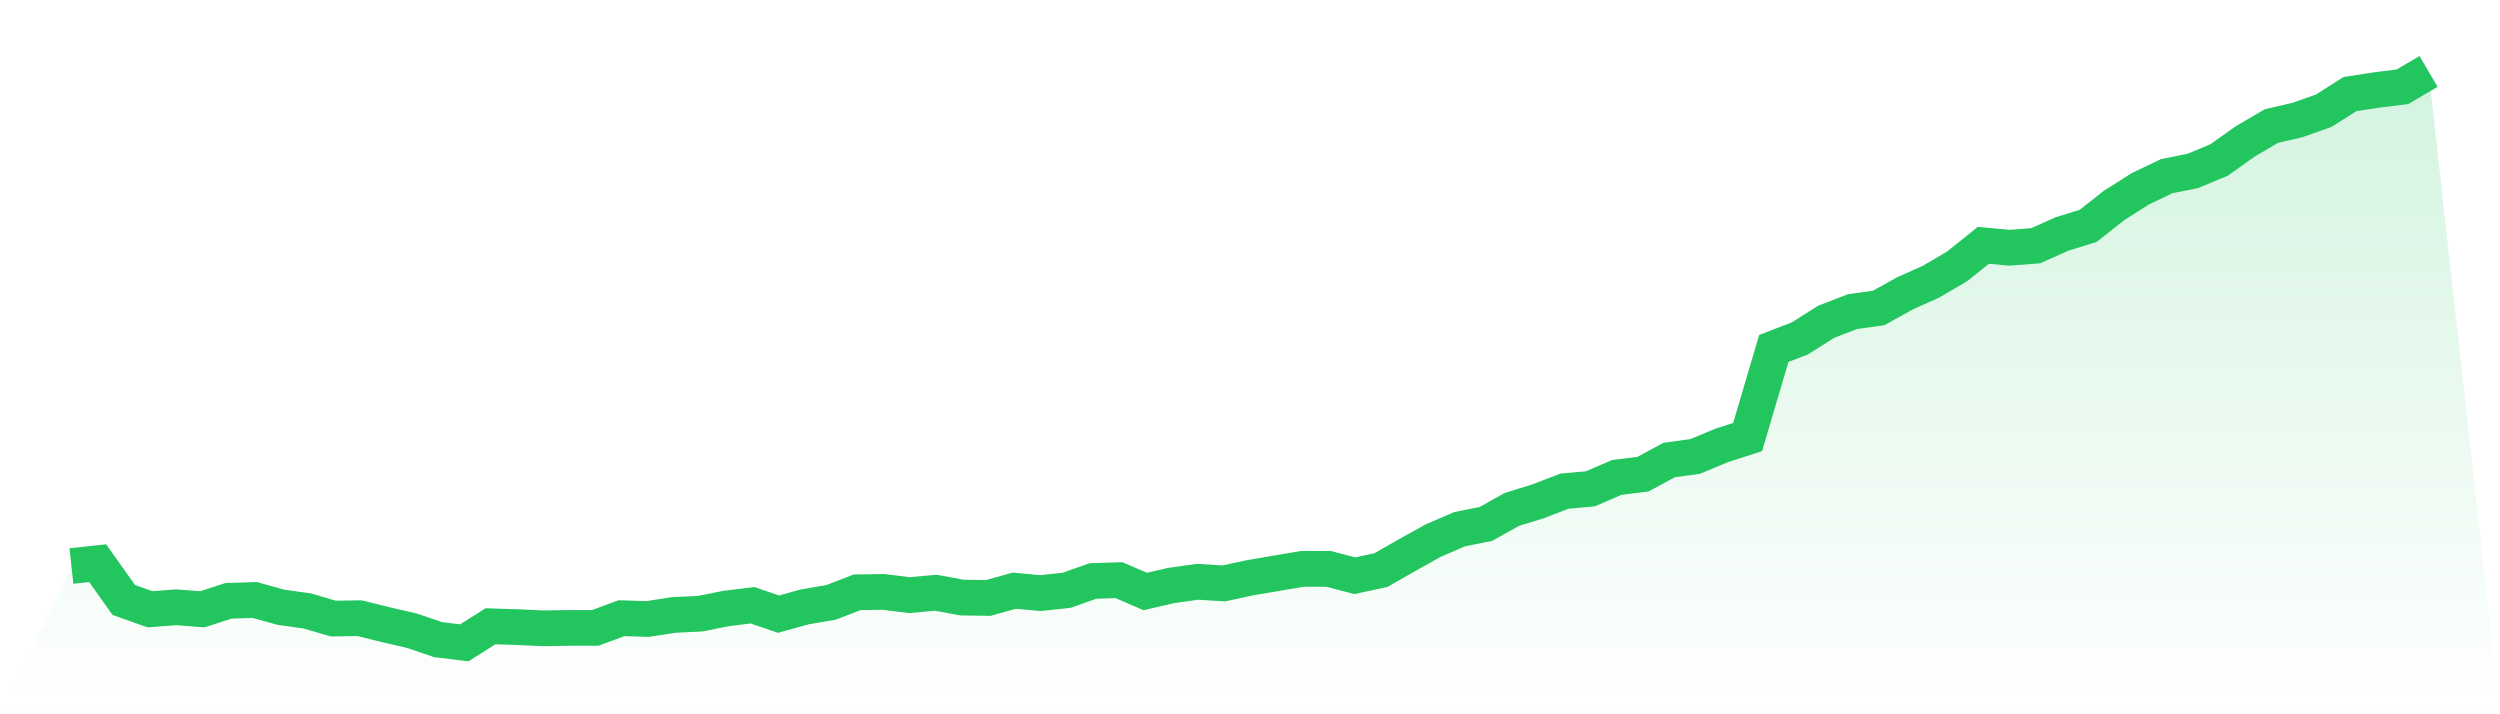
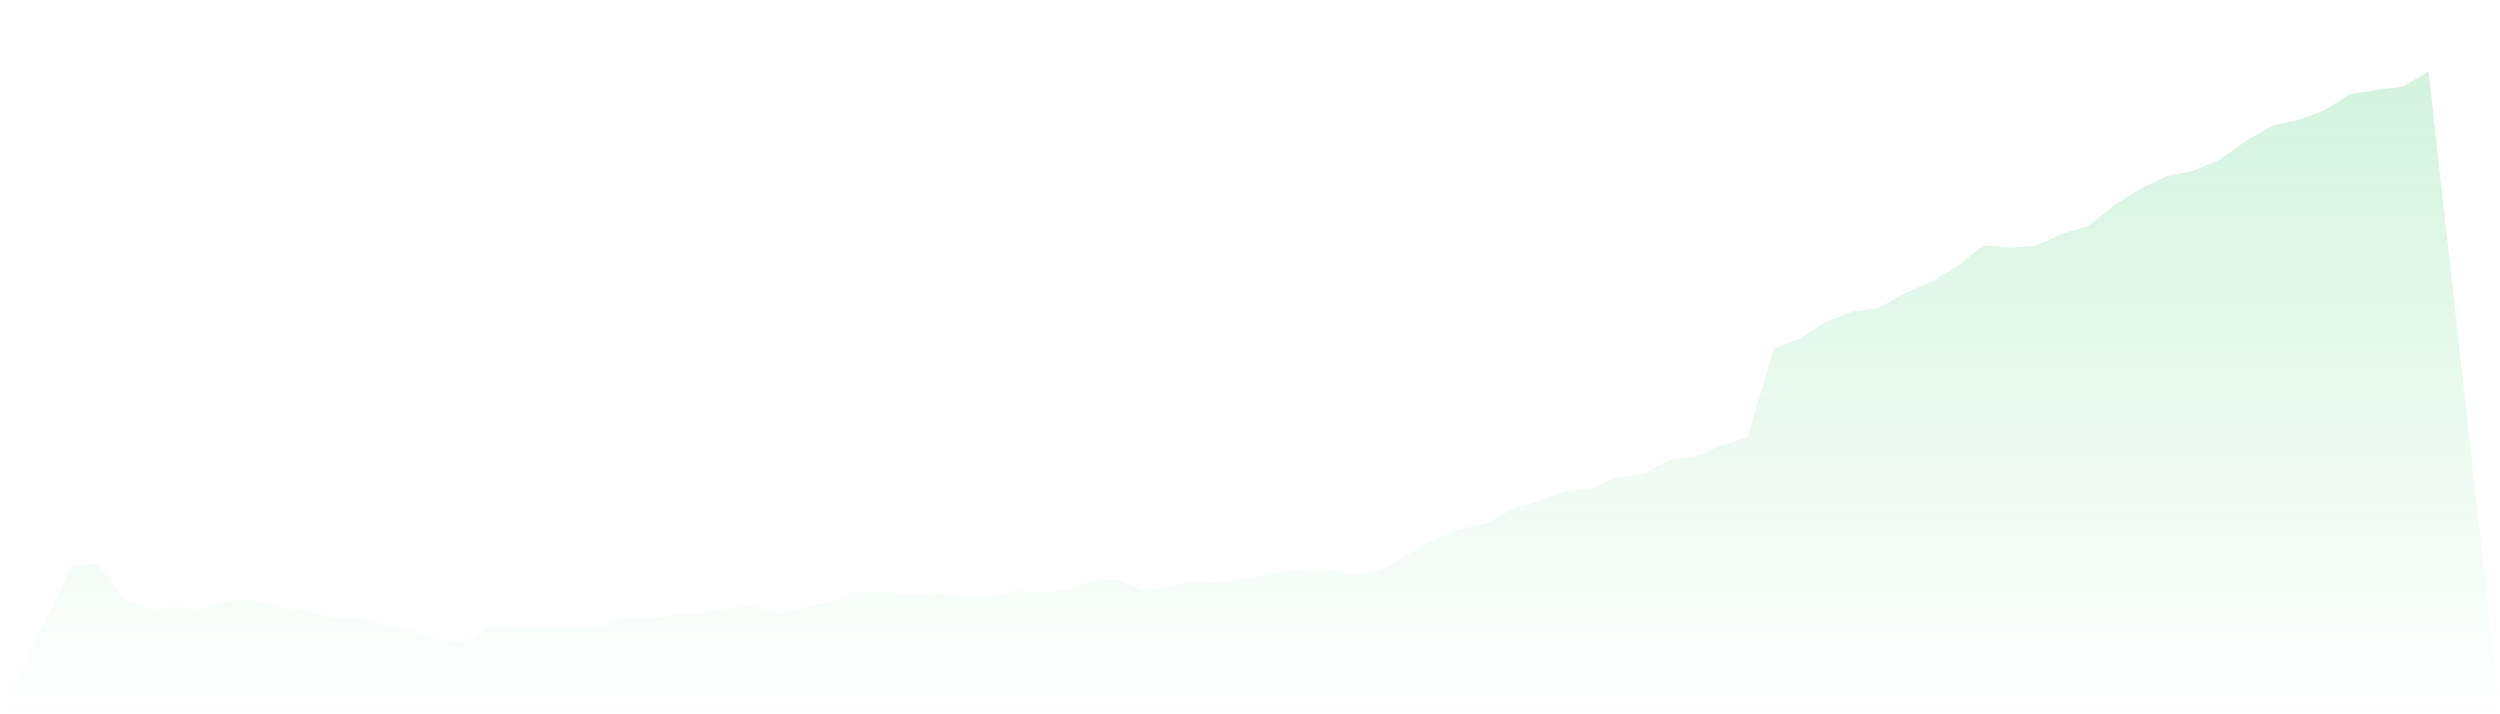
<svg xmlns="http://www.w3.org/2000/svg" viewBox="0 0 140 40">
  <defs>
    <linearGradient id="gradient" x1="0" x2="0" y1="0" y2="1">
      <stop offset="0%" stop-color="#22c55e" stop-opacity="0.2" />
      <stop offset="100%" stop-color="#22c55e" stop-opacity="0" />
    </linearGradient>
  </defs>
  <path d="M4,31.697 L4,31.697 L5.467,31.539 L6.933,33.599 L8.4,34.12 L9.867,34.007 L11.333,34.12 L12.8,33.645 L14.267,33.599 L15.733,34.007 L17.2,34.211 L18.667,34.641 L20.133,34.619 L21.6,34.981 L23.067,35.321 L24.533,35.819 L26,36 L27.467,35.071 L28.933,35.117 L30.4,35.185 L31.867,35.162 L33.333,35.162 L34.8,34.619 L36.267,34.664 L37.733,34.437 L39.2,34.369 L40.667,34.075 L42.133,33.894 L43.6,34.392 L45.067,33.984 L46.533,33.735 L48,33.169 L49.467,33.146 L50.933,33.328 L52.4,33.192 L53.867,33.464 L55.333,33.486 L56.8,33.079 L58.267,33.214 L59.733,33.056 L61.2,32.535 L62.667,32.49 L64.133,33.124 L65.6,32.784 L67.067,32.58 L68.533,32.671 L70,32.354 L71.467,32.105 L72.933,31.856 L74.4,31.856 L75.867,32.241 L77.333,31.924 L78.8,31.086 L80.267,30.27 L81.733,29.636 L83.2,29.342 L84.667,28.527 L86.133,28.074 L87.6,27.507 L89.067,27.372 L90.533,26.737 L92,26.556 L93.467,25.764 L94.933,25.56 L96.4,24.948 L97.867,24.473 L99.333,19.513 L100.8,18.947 L102.267,18.018 L103.733,17.452 L105.2,17.248 L106.667,16.433 L108.133,15.776 L109.6,14.916 L111.067,13.738 L112.533,13.874 L114,13.761 L115.467,13.104 L116.933,12.651 L118.4,11.496 L119.867,10.568 L121.333,9.866 L122.8,9.571 L124.267,8.96 L125.733,7.918 L127.2,7.057 L128.667,6.718 L130.133,6.197 L131.6,5.268 L133.067,5.042 L134.533,4.861 L136,4 L140,40 L0,40 z" fill="url(#gradient)" />
-   <path d="M4,31.697 L4,31.697 L5.467,31.539 L6.933,33.599 L8.4,34.12 L9.867,34.007 L11.333,34.12 L12.8,33.645 L14.267,33.599 L15.733,34.007 L17.2,34.211 L18.667,34.641 L20.133,34.619 L21.6,34.981 L23.067,35.321 L24.533,35.819 L26,36 L27.467,35.071 L28.933,35.117 L30.4,35.185 L31.867,35.162 L33.333,35.162 L34.8,34.619 L36.267,34.664 L37.733,34.437 L39.2,34.369 L40.667,34.075 L42.133,33.894 L43.6,34.392 L45.067,33.984 L46.533,33.735 L48,33.169 L49.467,33.146 L50.933,33.328 L52.4,33.192 L53.867,33.464 L55.333,33.486 L56.8,33.079 L58.267,33.214 L59.733,33.056 L61.2,32.535 L62.667,32.49 L64.133,33.124 L65.6,32.784 L67.067,32.58 L68.533,32.671 L70,32.354 L71.467,32.105 L72.933,31.856 L74.4,31.856 L75.867,32.241 L77.333,31.924 L78.8,31.086 L80.267,30.27 L81.733,29.636 L83.2,29.342 L84.667,28.527 L86.133,28.074 L87.6,27.507 L89.067,27.372 L90.533,26.737 L92,26.556 L93.467,25.764 L94.933,25.56 L96.4,24.948 L97.867,24.473 L99.333,19.513 L100.8,18.947 L102.267,18.018 L103.733,17.452 L105.2,17.248 L106.667,16.433 L108.133,15.776 L109.6,14.916 L111.067,13.738 L112.533,13.874 L114,13.761 L115.467,13.104 L116.933,12.651 L118.4,11.496 L119.867,10.568 L121.333,9.866 L122.8,9.571 L124.267,8.96 L125.733,7.918 L127.2,7.057 L128.667,6.718 L130.133,6.197 L131.6,5.268 L133.067,5.042 L134.533,4.861 L136,4" fill="none" stroke="#22c55e" stroke-width="2" />
</svg>